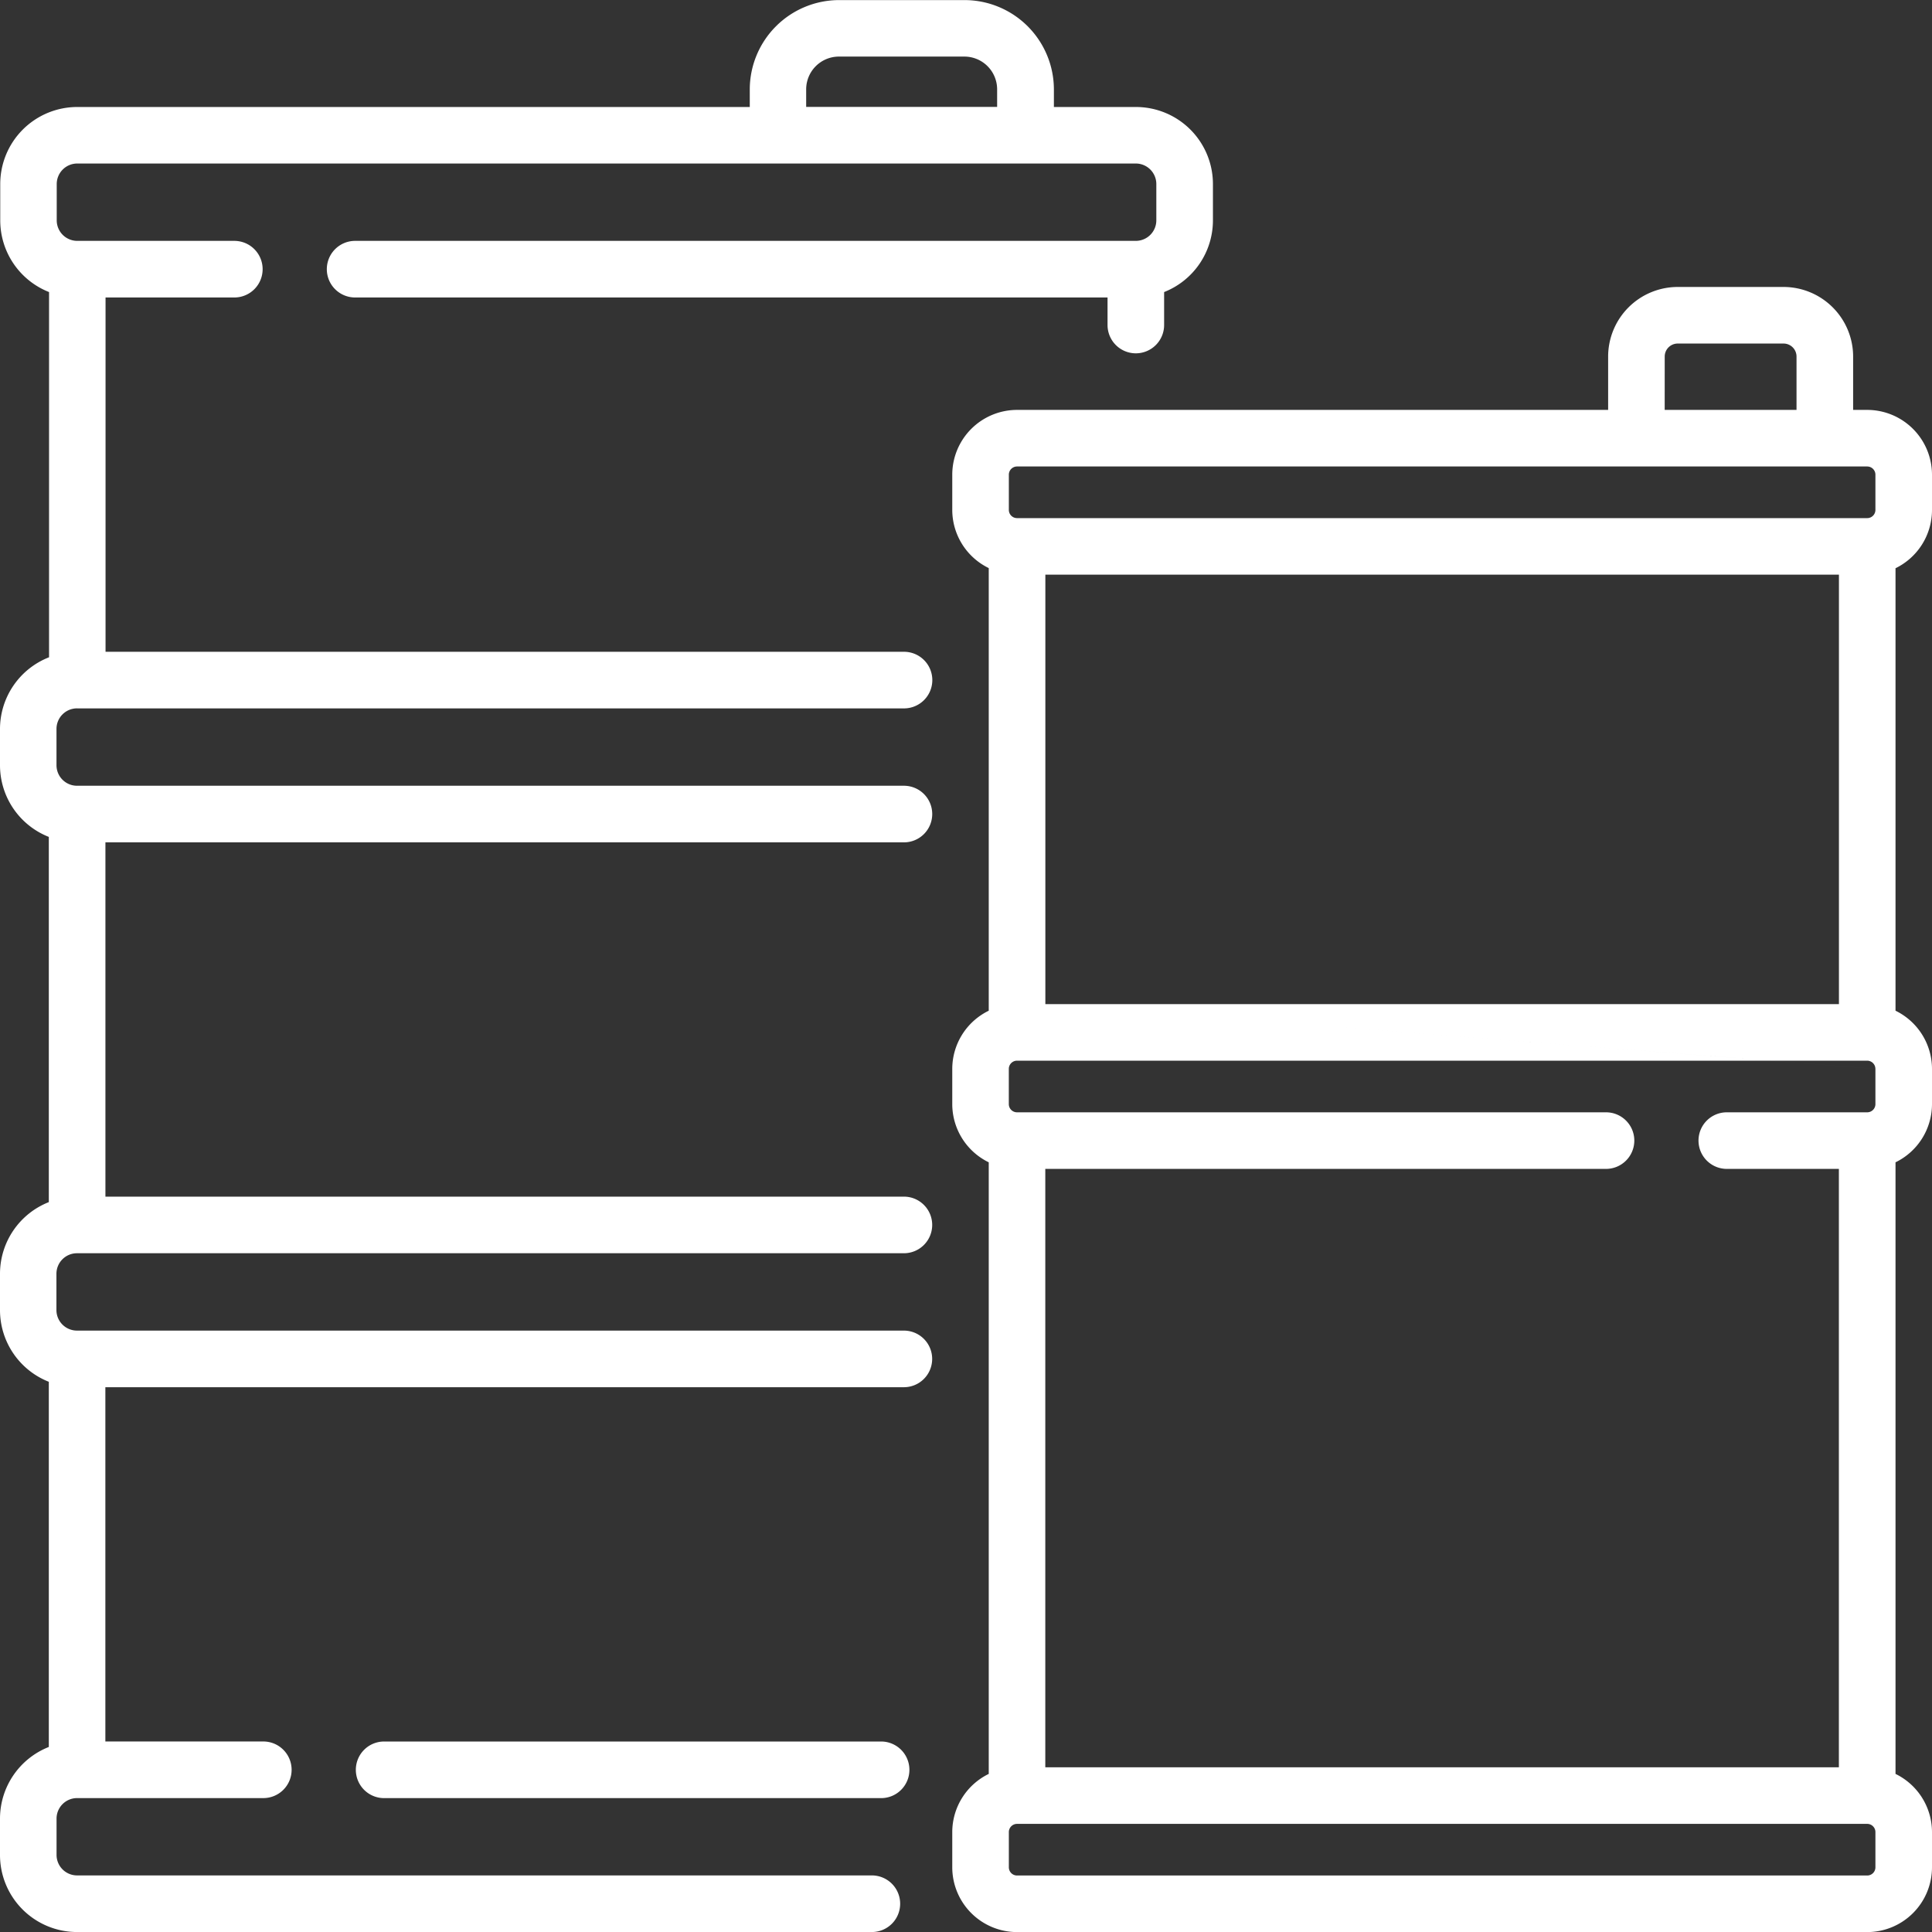
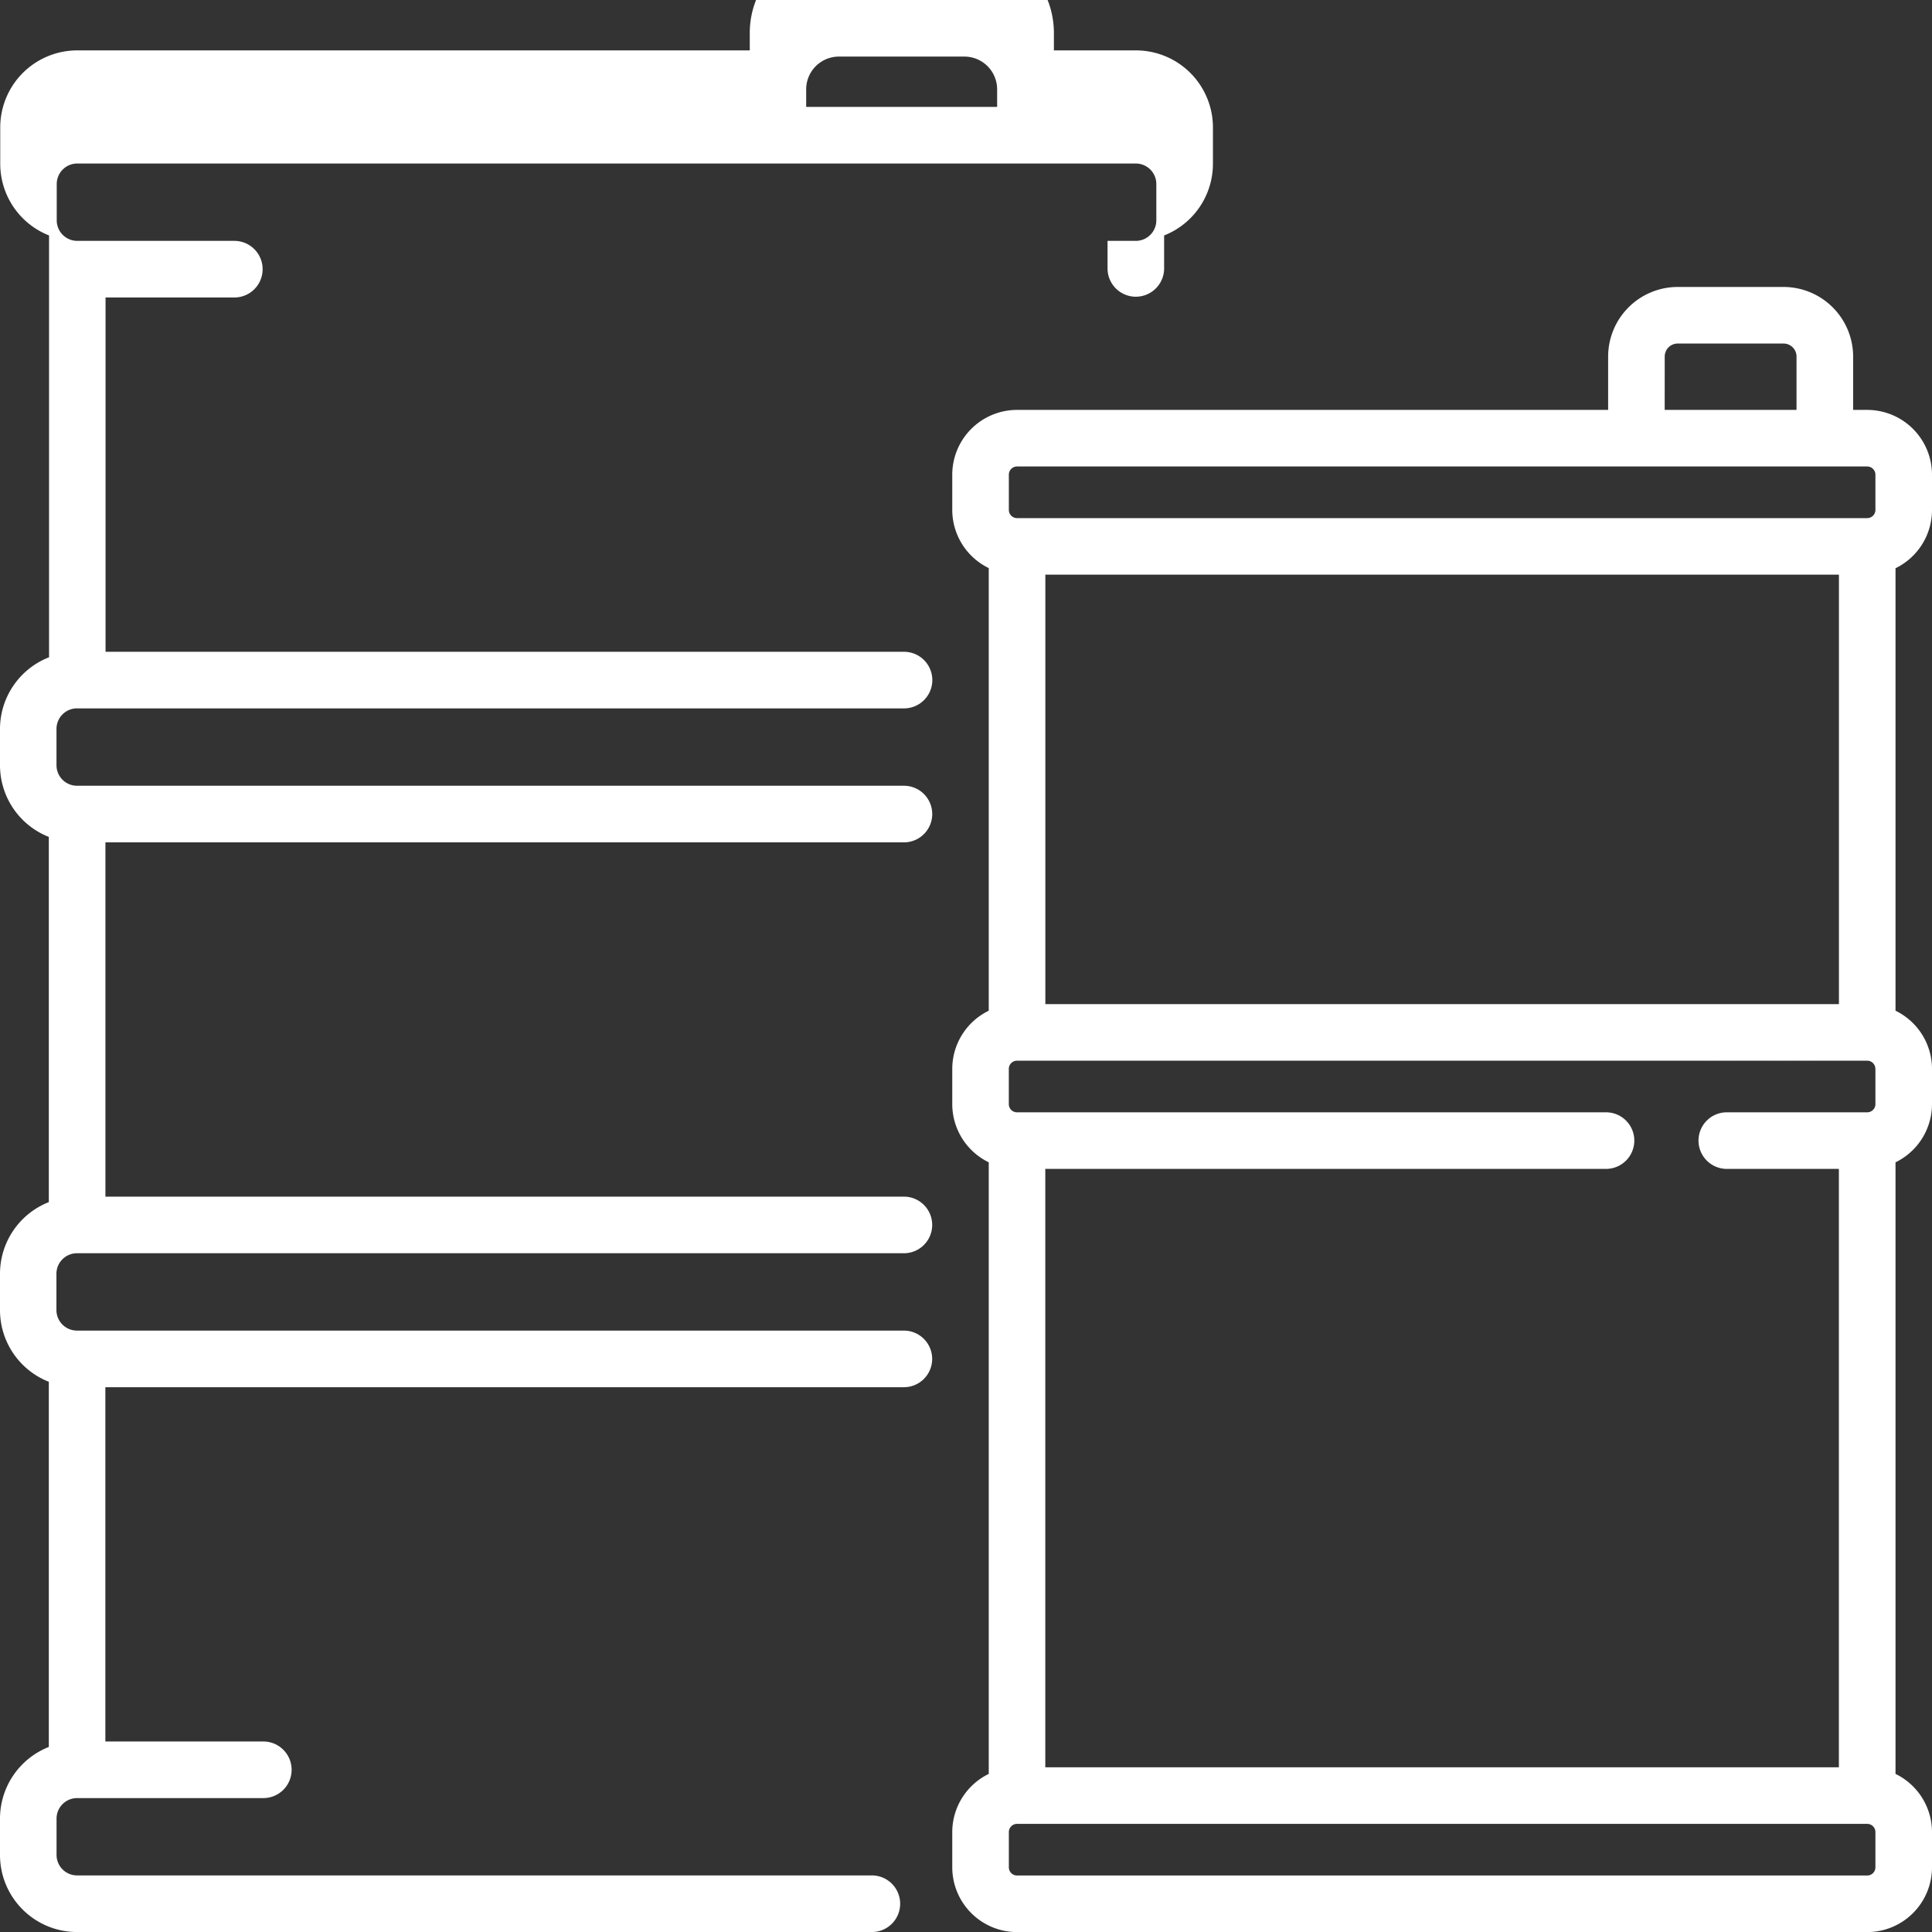
<svg xmlns="http://www.w3.org/2000/svg" width="65.185" height="65.188" viewBox="0 0 65.185 65.188">
  <rect x="0" y="0" width="65.185" height="65.188" fill="#333333" stroke="none" />
  <defs>
    <clipPath id="clip-path">
      <path id="Path_23120" data-name="Path 23120" d="M0-512H65.185v65.187H0Z" transform="translate(0 511.999)" fill="#fff" />
    </clipPath>
  </defs>
  <g id="Group_4151" data-name="Group 4151" transform="translate(0 511.999)">
    <g id="Group_4150" data-name="Group 4150" transform="translate(0 -511.999)" clip-path="url(#clip-path)">
      <g id="Group_4147" data-name="Group 4147" transform="translate(0 0)">
-         <path id="Path_23117" data-name="Path 23117" d="M-186.433-20.662a1.106,1.106,0,0,1,1.105-1.105h4.233a1.106,1.106,0,0,1,1.105,1.105v.593h-6.443v-.593ZM-211.031.225h27.9a.955.955,0,0,0,.954-.955.955.955,0,0,0-.954-.955h-26.941V-13.639h4.345a.954.954,0,0,0,.955-.955.955.955,0,0,0-.955-.955h-5.3a.693.693,0,0,1-.692-.692v-1.226a.693.693,0,0,1,.692-.692h35.716a.693.693,0,0,1,.692.692v1.226a.693.693,0,0,1-.692.692h-26.341a.955.955,0,0,0-.954.955.954.954,0,0,0,.954.955h25.387v.929a.955.955,0,0,0,.955.955.955.955,0,0,0,.954-.955v-1.112a2.6,2.6,0,0,0,1.647-2.418v-1.226a2.6,2.6,0,0,0-2.6-2.6h-2.766v-.593a3.018,3.018,0,0,0-3.014-3.014h-4.233a3.018,3.018,0,0,0-3.014,3.014v.593h-22.689a2.6,2.6,0,0,0-2.6,2.6v1.226a2.6,2.6,0,0,0,1.647,2.418V-1.5A2.6,2.6,0,0,0-213.633.917V2.143a2.6,2.6,0,0,0,1.647,2.418V16.883a2.6,2.6,0,0,0-1.647,2.418v1.226a2.6,2.6,0,0,0,1.647,2.418V35.266a2.6,2.6,0,0,0-1.647,2.418V38.91a2.6,2.6,0,0,0,2.6,2.6h26.817a.954.954,0,0,0,.954-.955.955.955,0,0,0-.954-.955h-26.817a.693.693,0,0,1-.692-.692V37.684a.693.693,0,0,1,.692-.693h6.284a.954.954,0,0,0,.955-.955.955.955,0,0,0-.955-.955h-5.329V23.128h26.941a.954.954,0,0,0,.955-.955.955.955,0,0,0-.955-.955h-27.9a.693.693,0,0,1-.692-.692V19.3a.693.693,0,0,1,.693-.692h27.9a.955.955,0,0,0,.955-.955.955.955,0,0,0-.955-.955h-26.94V4.745h26.941a.955.955,0,0,0,.955-.955.954.954,0,0,0-.955-.955h-27.9a.693.693,0,0,1-.692-.693V.917a.693.693,0,0,1,.692-.693" transform="translate(213.633 23.676)" fill="#fff" />
+         <path id="Path_23117" data-name="Path 23117" d="M-186.433-20.662a1.106,1.106,0,0,1,1.105-1.105h4.233a1.106,1.106,0,0,1,1.105,1.105v.593h-6.443v-.593ZM-211.031.225h27.9a.955.955,0,0,0,.954-.955.955.955,0,0,0-.954-.955h-26.941V-13.639h4.345a.954.954,0,0,0,.955-.955.955.955,0,0,0-.955-.955h-5.3a.693.693,0,0,1-.692-.692v-1.226a.693.693,0,0,1,.692-.692h35.716a.693.693,0,0,1,.692.692v1.226a.693.693,0,0,1-.692.692h-26.341h25.387v.929a.955.955,0,0,0,.955.955.955.955,0,0,0,.954-.955v-1.112a2.6,2.6,0,0,0,1.647-2.418v-1.226a2.6,2.6,0,0,0-2.6-2.6h-2.766v-.593a3.018,3.018,0,0,0-3.014-3.014h-4.233a3.018,3.018,0,0,0-3.014,3.014v.593h-22.689a2.6,2.6,0,0,0-2.6,2.6v1.226a2.6,2.6,0,0,0,1.647,2.418V-1.5A2.6,2.6,0,0,0-213.633.917V2.143a2.6,2.6,0,0,0,1.647,2.418V16.883a2.6,2.6,0,0,0-1.647,2.418v1.226a2.6,2.6,0,0,0,1.647,2.418V35.266a2.6,2.6,0,0,0-1.647,2.418V38.91a2.6,2.6,0,0,0,2.6,2.6h26.817a.954.954,0,0,0,.954-.955.955.955,0,0,0-.954-.955h-26.817a.693.693,0,0,1-.692-.692V37.684a.693.693,0,0,1,.692-.693h6.284a.954.954,0,0,0,.955-.955.955.955,0,0,0-.955-.955h-5.329V23.128h26.941a.954.954,0,0,0,.955-.955.955.955,0,0,0-.955-.955h-27.9a.693.693,0,0,1-.692-.692V19.3a.693.693,0,0,1,.693-.692h27.9a.955.955,0,0,0,.955-.955.955.955,0,0,0-.955-.955h-26.94V4.745h26.941a.955.955,0,0,0,.955-.955.954.954,0,0,0-.955-.955h-27.9a.693.693,0,0,1-.692-.693V.917a.693.693,0,0,1,.692-.693" transform="translate(213.633 23.676)" fill="#fff" />
      </g>
      <g id="Group_4148" data-name="Group 4148" transform="translate(12.006 58.758)">
-         <path id="Path_23118" data-name="Path 23118" d="M-121.457,0h-16.765a.954.954,0,0,0-.955.955.954.954,0,0,0,.955.955h16.765A.954.954,0,0,0-120.5.955.955.955,0,0,0-121.457,0" transform="translate(139.177)" fill="#fff" />
-       </g>
+         </g>
      <g id="Group_4149" data-name="Group 4149" transform="translate(32.13 9.682)">
        <path id="Path_23119" data-name="Path 23119" d="M-213.485-365.47a.277.277,0,0,1-.277.277h-28.684a.277.277,0,0,1-.277-.277v-1.188a.277.277,0,0,1,.277-.277h28.684a.277.277,0,0,1,.277.277Zm-28.006-43.613h26.775v14.489h-26.775Zm0,14.489,28.006,2.186v1.188a.277.277,0,0,1-.277.277H-218.5a.954.954,0,0,0-.954.954.955.955,0,0,0,.954.955h3.782v20.19h-26.775v-20.19h18.918a.955.955,0,0,0,.955-.955.954.954,0,0,0-.955-.954h-19.872a.277.277,0,0,1-.277-.277v-1.188a.277.277,0,0,1,.277-.277h28.684a.277.277,0,0,1,.277.277m-29.237-20.048a.277.277,0,0,1,.277-.277h28.684a.277.277,0,0,1,.277.277v1.188a.277.277,0,0,1-.277.277h-28.684a.277.277,0,0,1-.277-.277v-1.188Zm22.129-3.986a.439.439,0,0,1,.438-.439h3.57a.439.439,0,0,1,.439.439v1.8h-4.448Zm9.018,5.174v-1.188a2.188,2.188,0,0,0-2.186-2.186h-.475v-1.8a2.351,2.351,0,0,0-2.348-2.348h-3.57a2.35,2.35,0,0,0-2.348,2.348v1.8h-19.943a2.188,2.188,0,0,0-2.186,2.186v1.188a2.186,2.186,0,0,0,1.231,1.963v14.934a2.186,2.186,0,0,0-1.231,1.963v1.189a2.186,2.186,0,0,0,1.231,1.963v20.635a2.186,2.186,0,0,0-1.231,1.963v1.188a2.188,2.188,0,0,0,2.186,2.186h28.684a2.188,2.188,0,0,0,2.186-2.186v-1.188a2.186,2.186,0,0,0-1.231-1.963v-20.635a2.186,2.186,0,0,0,1.231-1.963v-1.189a2.186,2.186,0,0,0-1.231-1.963V-409.3a2.187,2.187,0,0,0,1.231-1.963" transform="translate(244.631 418.79)" fill="#fff" />
      </g>
    </g>
  </g>
</svg>